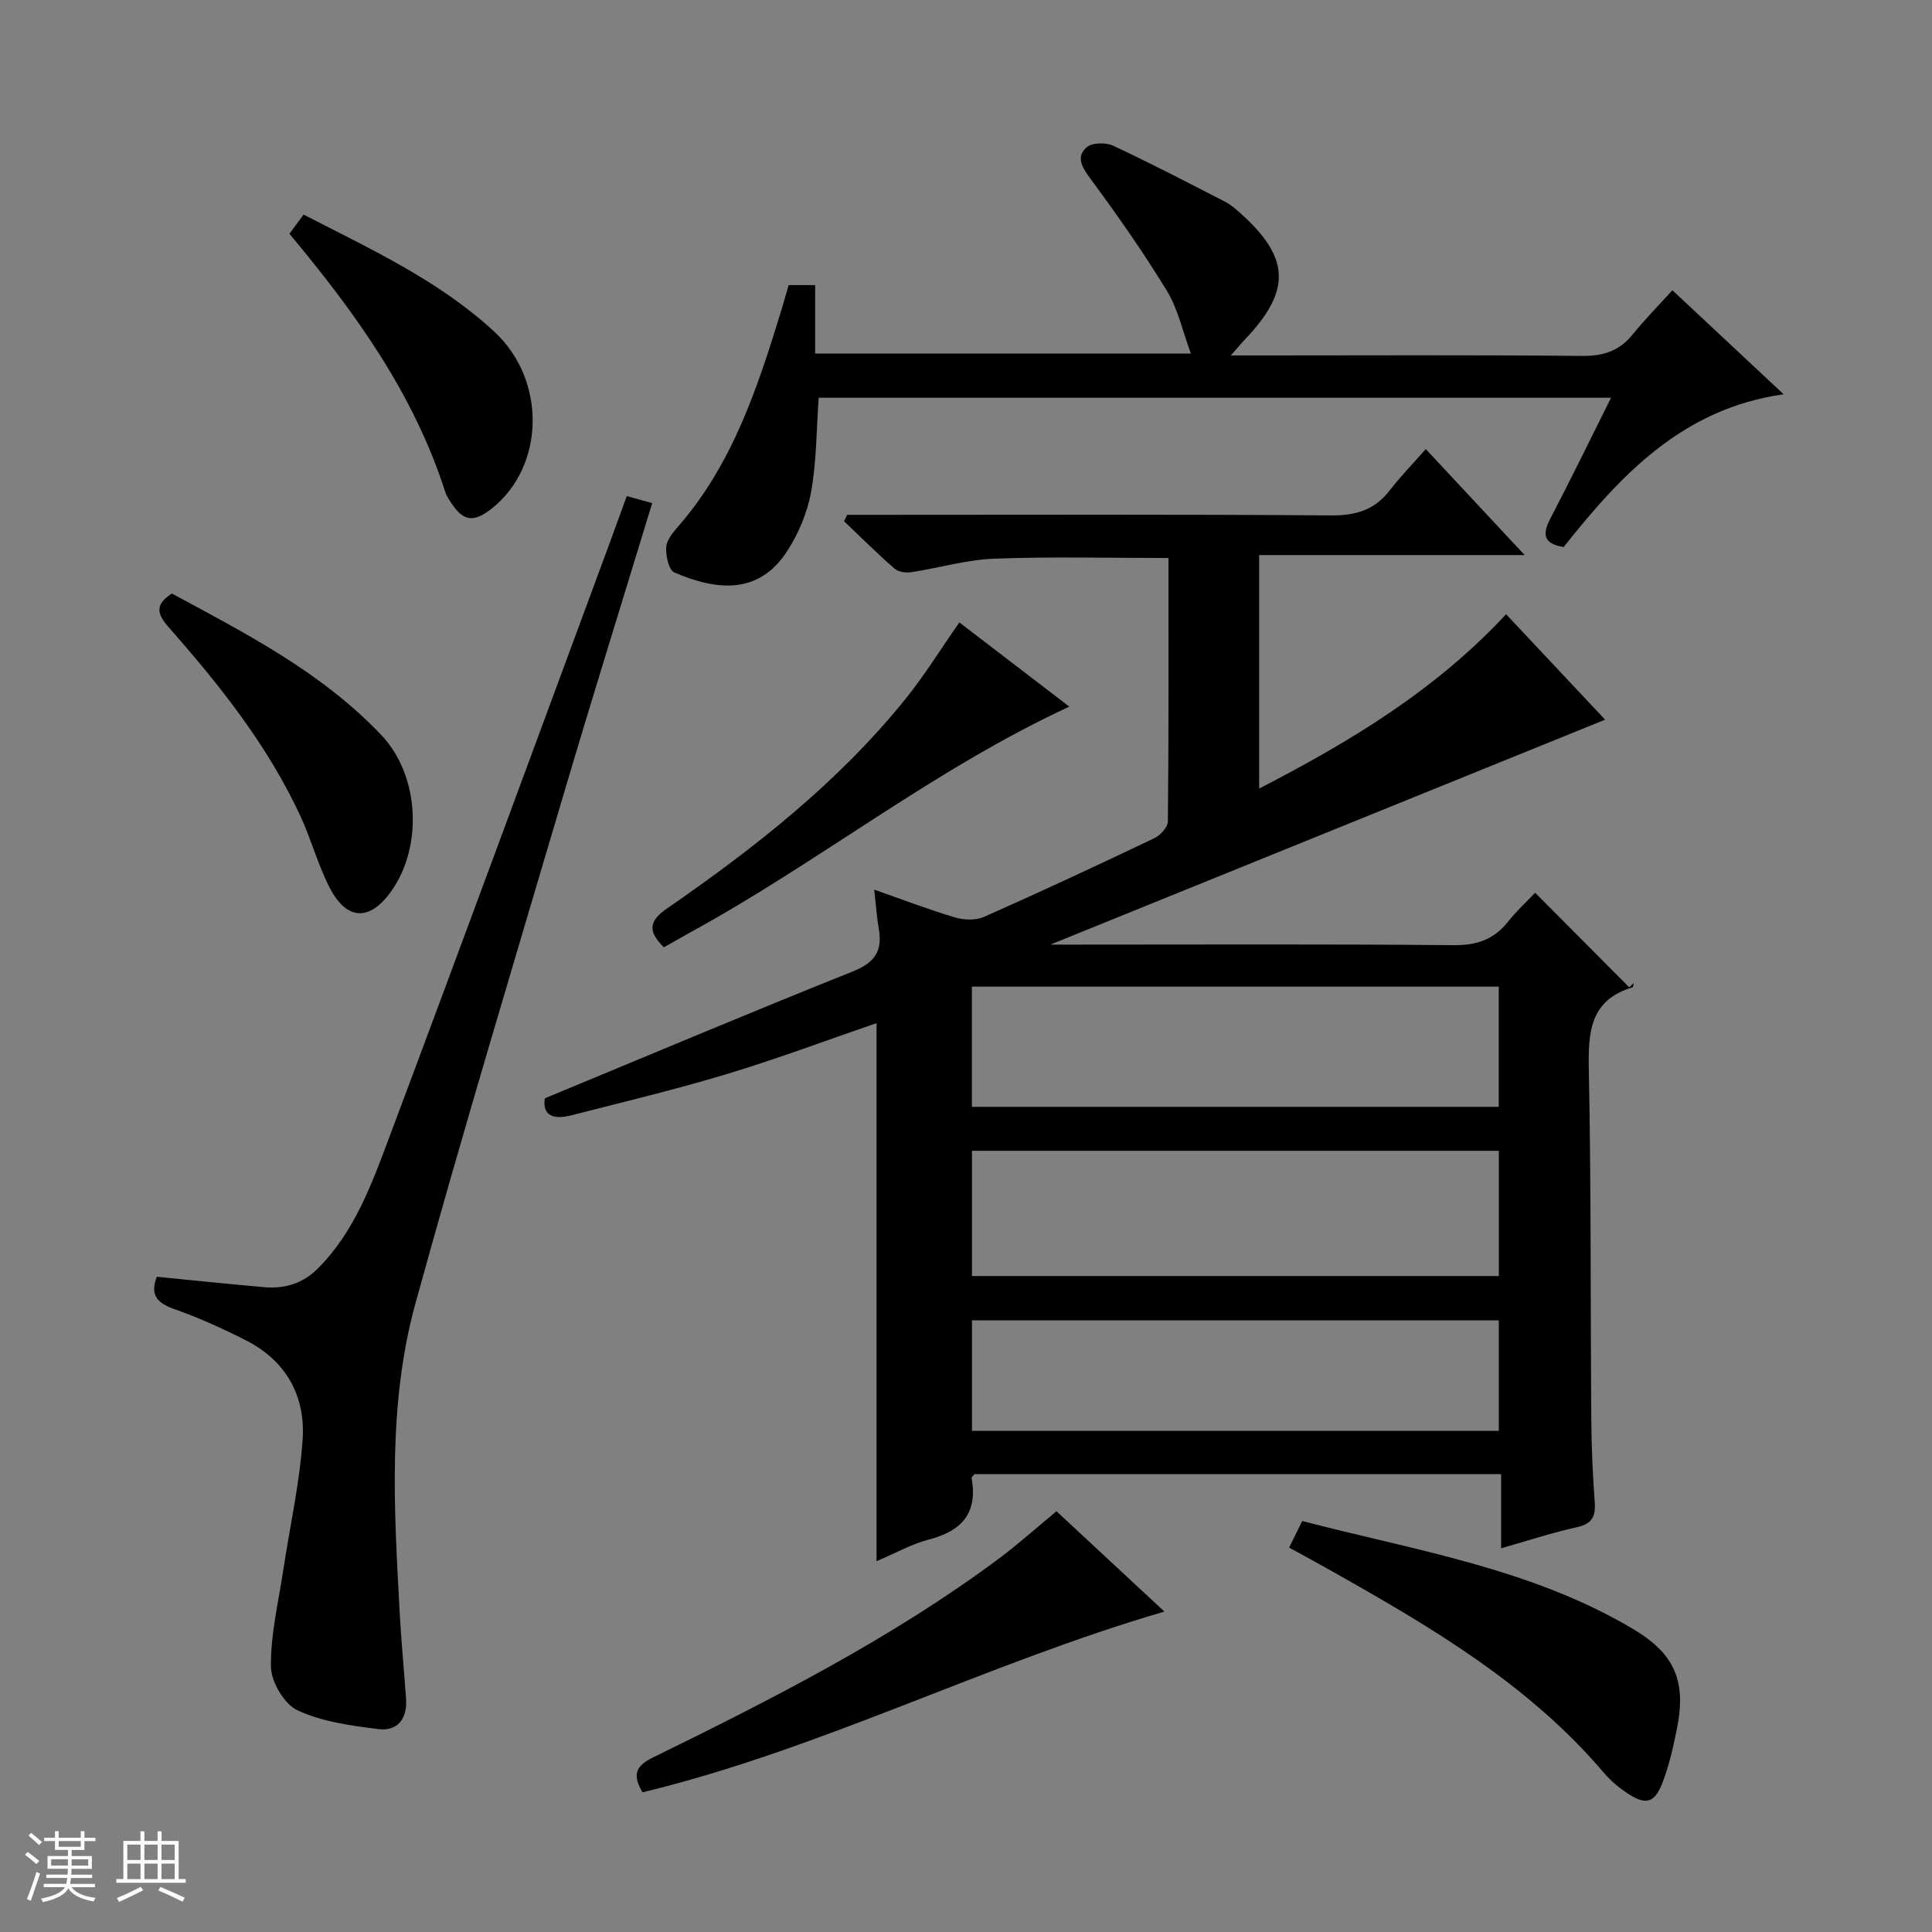
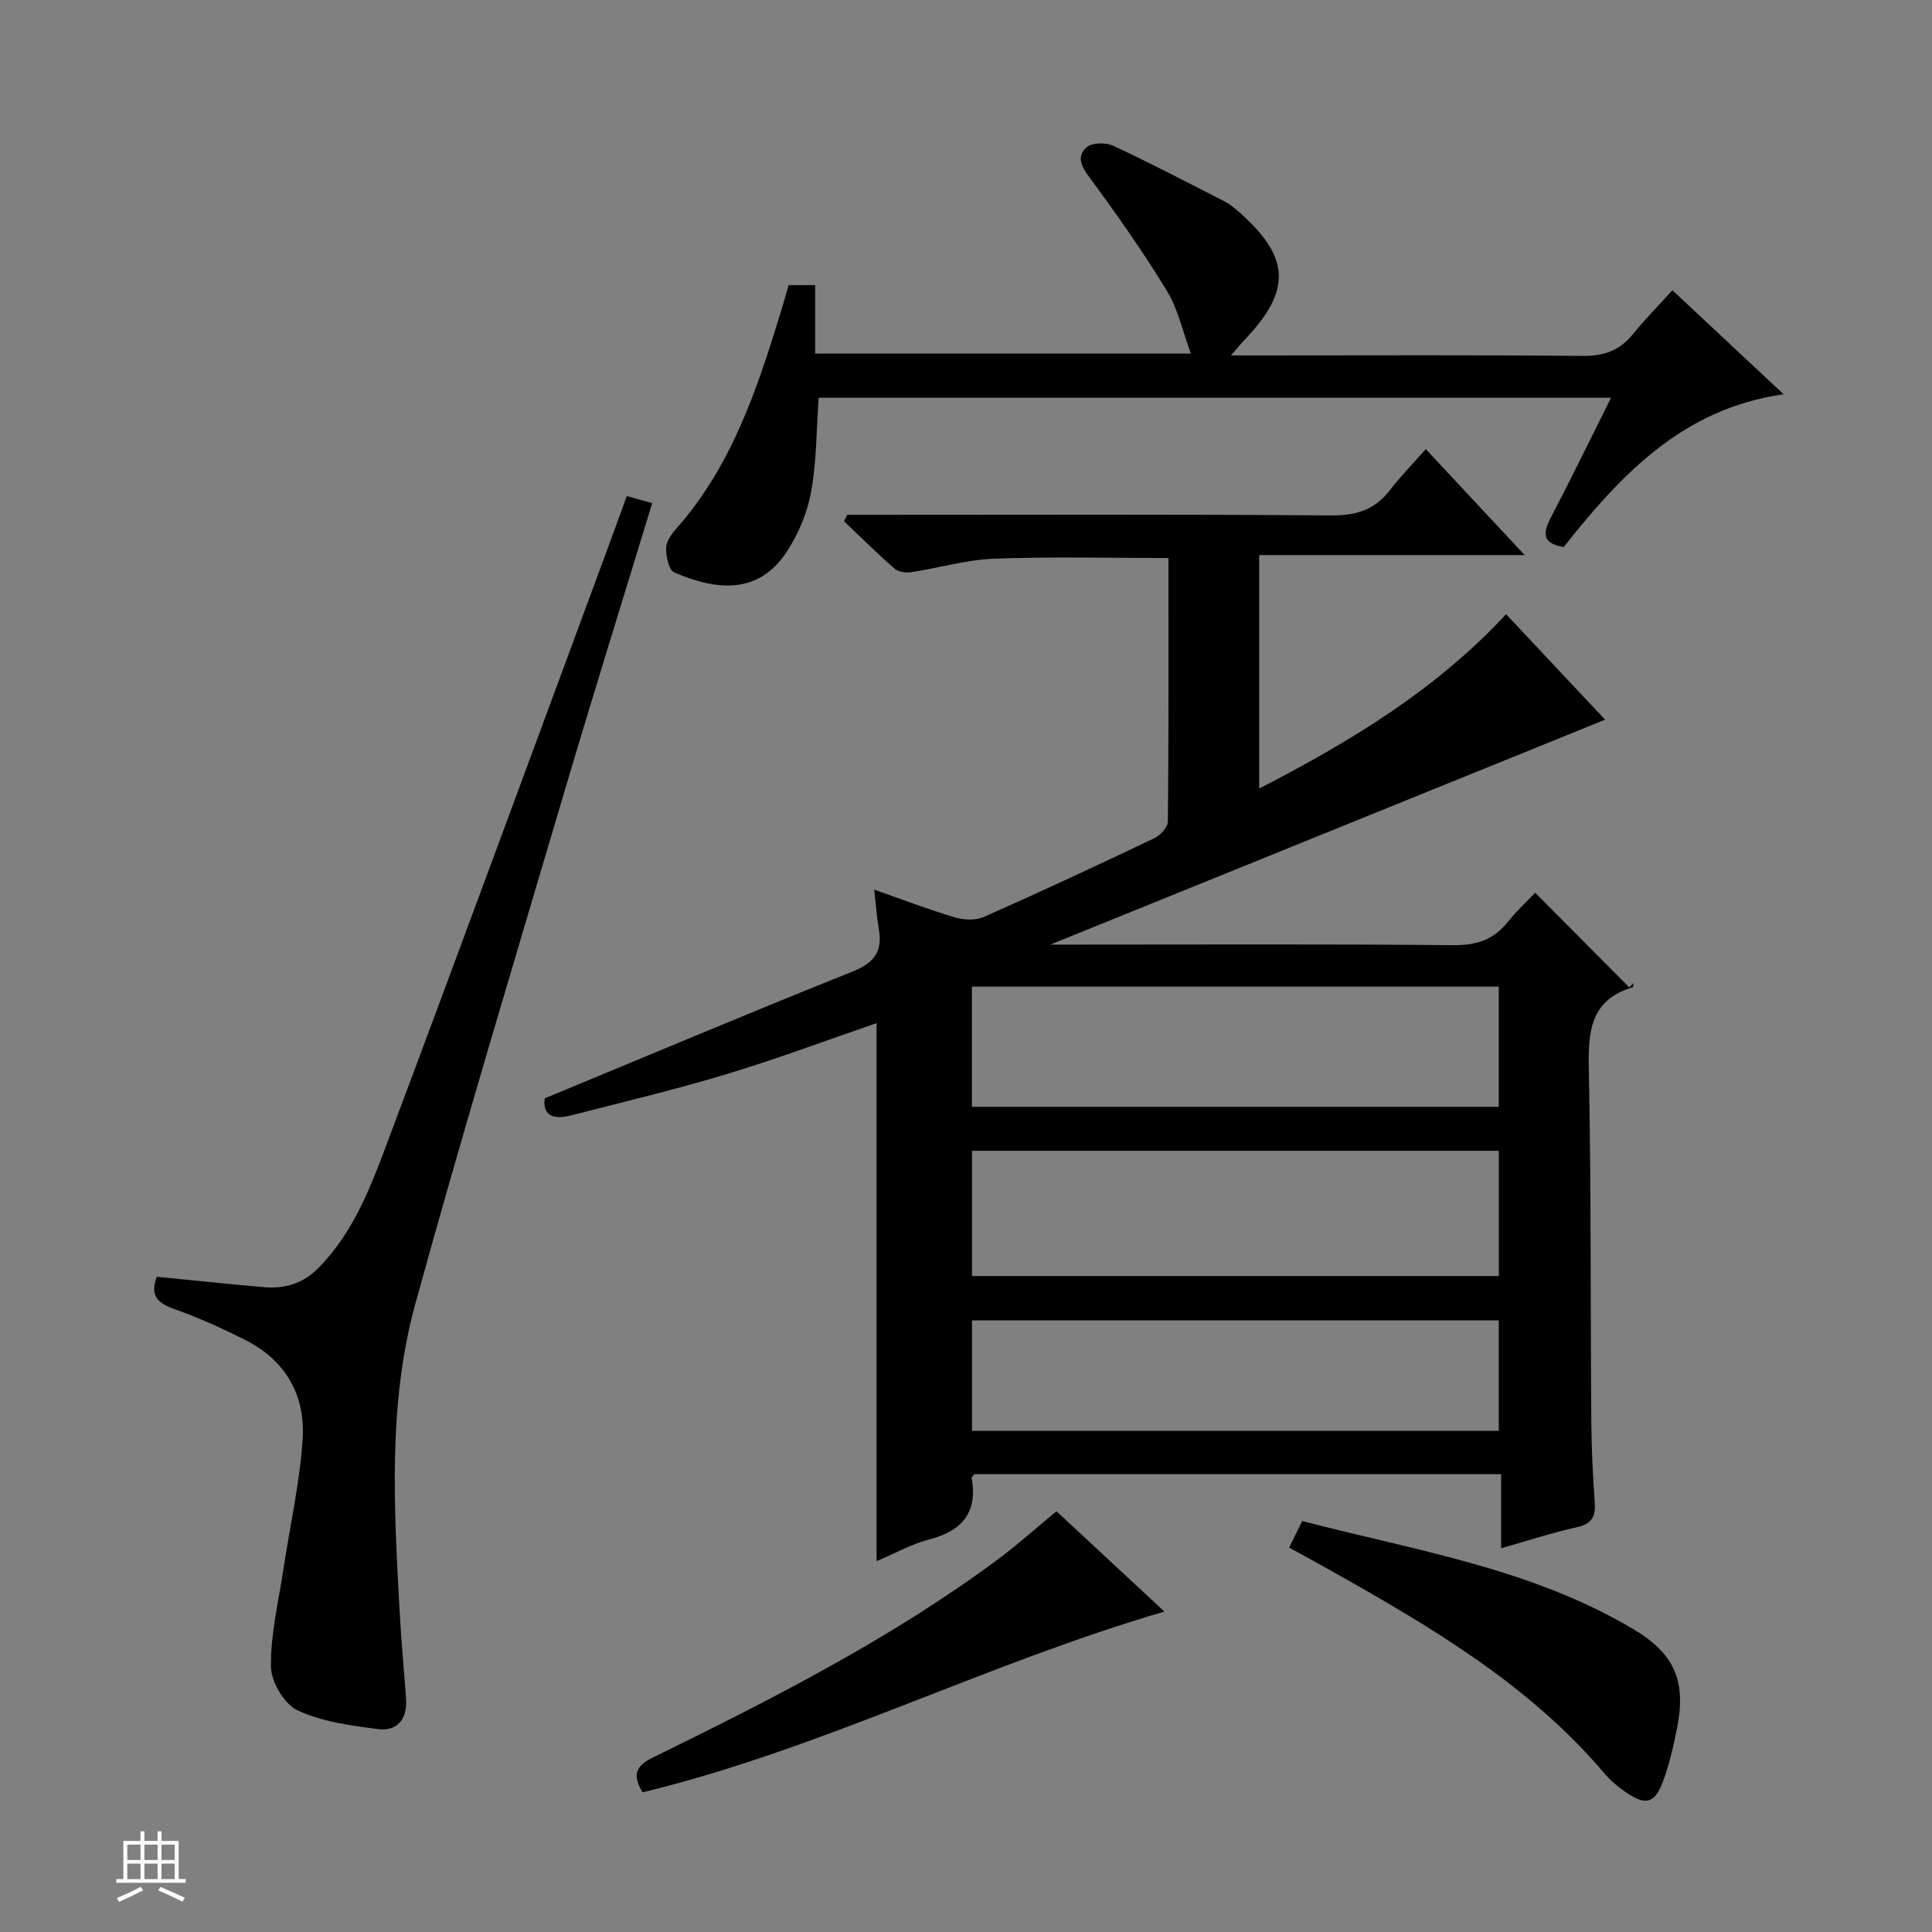
<svg xmlns="http://www.w3.org/2000/svg" enable-background="new 0 0 400 400" viewBox="0 0 400 400">
  <rect x="0" y="0" width="400" height="400" fill="#808080" stroke="none" />
-   <path d="m5.17 384 .56-.58c.85.61 1.65 1.24 2.4 1.87l-.59.64c-.84-.73-1.63-1.38-2.37-1.93m1.22 9.53-.82-.34c.71-1.76 1.37-3.64 1.98-5.63.24.13.5.25.76.36-.6 1.67-1.24 3.54-1.92 5.61m-.5-13.5.57-.54c.56.44 1.31 1.06 2.26 1.87l-.64.64c-.68-.66-1.41-1.32-2.19-1.97m3.25.46h2.24v-1.36h.77v1.36h4.57v-1.36h.76v1.36h2.28v.69h-2.28v1.84h-2.64v1.26h4.18v2.64h-4.21c0 .45-.02.86-.05 1.21h4.32v.69h-4.38c-.04.34-.1.75-.19 1.22h5.15v.69h-4.82c.87 1.19 2.51 1.92 4.93 2.19-.17.31-.3.57-.37.76-2.77-.49-4.52-1.41-5.26-2.76-.56 1.26-2.3 2.23-5.24 2.9-.12-.24-.26-.48-.43-.72 2.73-.55 4.38-1.34 4.96-2.38h-4.38v-.69h4.65c.1-.38.17-.79.21-1.22h-4.32v-.69h4.4c.03-.34.05-.75.05-1.21h-4.2v-2.64h4.23v-1.26h-2.69v-1.84h-2.24zm1.46 4.46v1.29h3.45c.01-.4.02-.57.01-.53v-.32-.45h-3.46zm1.55-2.59h4.57v-1.19h-4.57zm6.11 2.59h-3.42v.77c-.01.19-.01.37-.02.53h3.44z" fill="#fafbfc" />
  <path d="m32.63 379.16h.82v1.98h3.54v7.89h1.46v.78h-14.37v-.78h1.46v-7.89h3.54v-1.98h.82v1.98h2.73zm-3.49 11.48.5.73c-1.61.82-3.28 1.63-5 2.41-.13-.27-.28-.55-.44-.82 1.75-.72 3.4-1.49 4.94-2.32m-2.78-5.55h2.73v-3.18h-2.73zm0 3.95h2.73v-3.2h-2.73zm3.54-3.95h2.73v-3.18h-2.73zm0 3.95h2.73v-3.2h-2.73zm7.89 4.68c-1.84-.92-3.51-1.7-5.02-2.32l.45-.73c1.89.8 3.57 1.55 5.04 2.23zm-1.62-11.81h-2.73v3.18h2.73zm-2.73 7.13h2.73v-3.2h-2.73v3.19z" fill="#fafbfc" />
  <g fill="#000001">
    <path d="m112.79 227.4c21.74-9 42.7-17.85 63.82-26.29 4.56-1.82 6.14-4.28 5.33-8.85-.43-2.42-.58-4.89-.94-8.07 5.84 2.05 11.18 4.1 16.64 5.73 1.88.56 4.35.68 6.07-.08 11.85-5.25 23.6-10.73 35.3-16.31 1.24-.59 2.77-2.27 2.79-3.46.18-18.14.12-36.27.12-54.54-12.28 0-24.21-.31-36.11.14-5.75.22-11.44 1.93-17.18 2.8-1.11.17-2.67-.07-3.46-.77-3.58-3.13-6.96-6.49-10.41-9.77.21-.45.42-.9.64-1.34h5.7c31.5 0 63-.12 94.5.12 5.11.04 8.98-1.11 12.11-5.16 2.22-2.88 4.78-5.5 7.48-8.57 7.06 7.56 13.36 14.32 20.47 21.94-18.97 0-36.83 0-54.96 0v48.34c18.91-9.75 36.5-20.36 51.12-36.09 6.92 7.37 13.83 14.73 20.5 21.83-38.33 15.54-76.41 30.98-114.86 46.57h4.95c26.17 0 52.33-.13 78.5.12 4.77.04 8.32-1.11 11.26-4.81 1.86-2.33 4.08-4.37 5.67-6.04 6.69 6.72 13.09 13.15 19.48 19.58.31-.3.61-.6.92-.9-.08.31-.09.85-.24.89-8.86 2.66-9.21 9.33-9.05 17.14.49 24.16.33 48.32.51 72.49.04 5.65.3 11.31.71 16.94.22 2.98-.54 4.53-3.71 5.22-4.99 1.09-9.87 2.71-15.67 4.35 0-5.45 0-10.3 0-15.35-36.87 0-72.98 0-109.05 0-.23.32-.61.61-.57.83 1.27 7.15-1.97 10.93-8.78 12.69-3.63.94-7.01 2.86-10.91 4.5 0-37.34 0-74.29 0-111.39-10.27 3.52-20.51 7.37-30.96 10.53-10.63 3.21-21.45 5.79-32.21 8.55-3.53.92-6.06.22-5.52-3.51zm88.45 36.79h109.08c0-8.83 0-17.25 0-25.93-36.46 0-72.65 0-109.08 0zm-.02-35.03h109.08c0-8.52 0-16.61 0-24.89-36.48 0-72.67 0-109.08 0zm109.09 44.2c-36.67 0-72.87 0-109.07 0v22.88h109.07c0-7.75 0-15.17 0-22.88z" />
    <path d="m32.46 264.34c7.39.72 14.77 1.51 22.17 2.15 4.32.38 8.08-.72 11.3-3.98 7.51-7.6 11.03-17.36 14.63-26.95 15.22-40.56 30.15-81.22 45.19-121.84 1.31-3.55 2.59-7.1 4.02-11.01 1.87.52 3.4.94 5.26 1.46-6.16 20.22-12.38 40.13-18.29 60.12-10.39 35.15-21 70.24-30.73 105.57-5.76 20.92-4.42 42.53-3.26 63.98.32 5.97.9 11.92 1.32 17.89.29 4.11-1.76 6.77-5.77 6.26-5.69-.72-11.65-1.52-16.73-3.9-2.74-1.28-5.45-5.91-5.48-9.06-.07-6.69 1.57-13.4 2.58-20.09 1.36-9 3.39-17.95 3.99-26.99.59-8.93-3.44-16.21-11.69-20.42-4.87-2.48-9.89-4.75-15.04-6.56-3.58-1.27-4.84-3.02-3.47-6.63z" />
    <path d="m163.28 59.03h5.49v14.17h77.79c-1.69-4.55-2.65-9.19-4.97-12.99-4.92-8.07-10.37-15.83-15.99-23.43-1.74-2.36-2.8-4.45-.57-6.32 1.14-.96 3.93-.99 5.44-.29 7.81 3.65 15.47 7.64 23.14 11.58 1.17.6 2.21 1.5 3.19 2.38 10.33 9.23 10.57 16.04.97 26.13-.76.79-1.45 1.65-2.93 3.33h6.27c22.17 0 44.33-.12 66.5.1 4.38.04 7.66-1.05 10.4-4.43 2.51-3.09 5.31-5.94 8.24-9.17 7.93 7.41 15.18 14.2 23.03 21.54-20.92 2.96-33.72 16.72-45.54 31.63-4.3-.71-4.42-2.71-2.72-5.97 4.22-8.08 8.2-16.28 12.53-24.94-55.07 0-109.56 0-164.05 0-.47 6.57-.43 13.08-1.55 19.39-.76 4.27-2.57 8.62-4.92 12.28-5.92 9.21-14.67 8.26-23.42 4.5-1.14-.49-1.77-3.41-1.69-5.16.07-1.46 1.33-3.04 2.4-4.26 11.39-13.02 16.58-28.98 21.51-45.07.47-1.58.91-3.16 1.45-5z" />
    <path d="m133.03 371.08c-2.09-3.51-1.53-5.4 2.08-7.17 24.76-12.15 49.37-24.62 71.61-41.15 3.99-2.97 7.71-6.32 12.01-9.87 7.22 6.71 14.55 13.52 22.35 20.77-37.1 10.82-71.04 28.48-108.05 37.42z" />
    <path d="m266.9 320.41c1.01-2.05 1.73-3.52 2.71-5.5 23.31 6.09 47.34 9.77 68.52 22.37 8.51 5.06 11.02 10.67 9.1 20.41-.73 3.72-1.57 7.47-2.88 11.01-1.76 4.77-3.6 5.22-7.83 2.3-1.63-1.12-3.18-2.46-4.46-3.97-15.48-18.22-35.66-30.1-56.1-41.62-2.87-1.62-5.77-3.19-9.06-5z" />
-     <path d="m35.58 122.88c15.34 8.29 31.06 16.31 43.39 29.33 7.85 8.28 8.63 22.92 2.09 32.23-4.46 6.35-9.29 6.23-12.85-.73-2.4-4.7-3.78-9.92-6-14.73-6.78-14.64-16.73-27.14-27.31-39.14-2.35-2.68-2.93-4.62.68-6.96z" />
-     <path d="m59.92 48.4c.97-1.31 1.84-2.48 2.94-3.97 13.86 7.15 27.98 13.61 39.45 24.21 10.91 10.08 10.46 27.86-.38 36.55-3.96 3.17-6.12 2.8-8.83-1.55-.35-.56-.72-1.14-.91-1.76-6.5-20.34-18.71-37.27-32.27-53.48z" />
-     <path d="m137.44 196.13c-3.46-3.43-2.99-5.52.7-8.07 18.11-12.51 35.38-26.06 49.31-43.32 3.94-4.88 7.26-10.27 11.17-15.88 7.53 5.77 15.18 11.63 22.77 17.44-28.15 13.04-51.98 32.28-78.58 46.8-1.73.96-3.45 1.96-5.37 3.03z" />
+     <path d="m35.58 122.88z" />
  </g>
</svg>